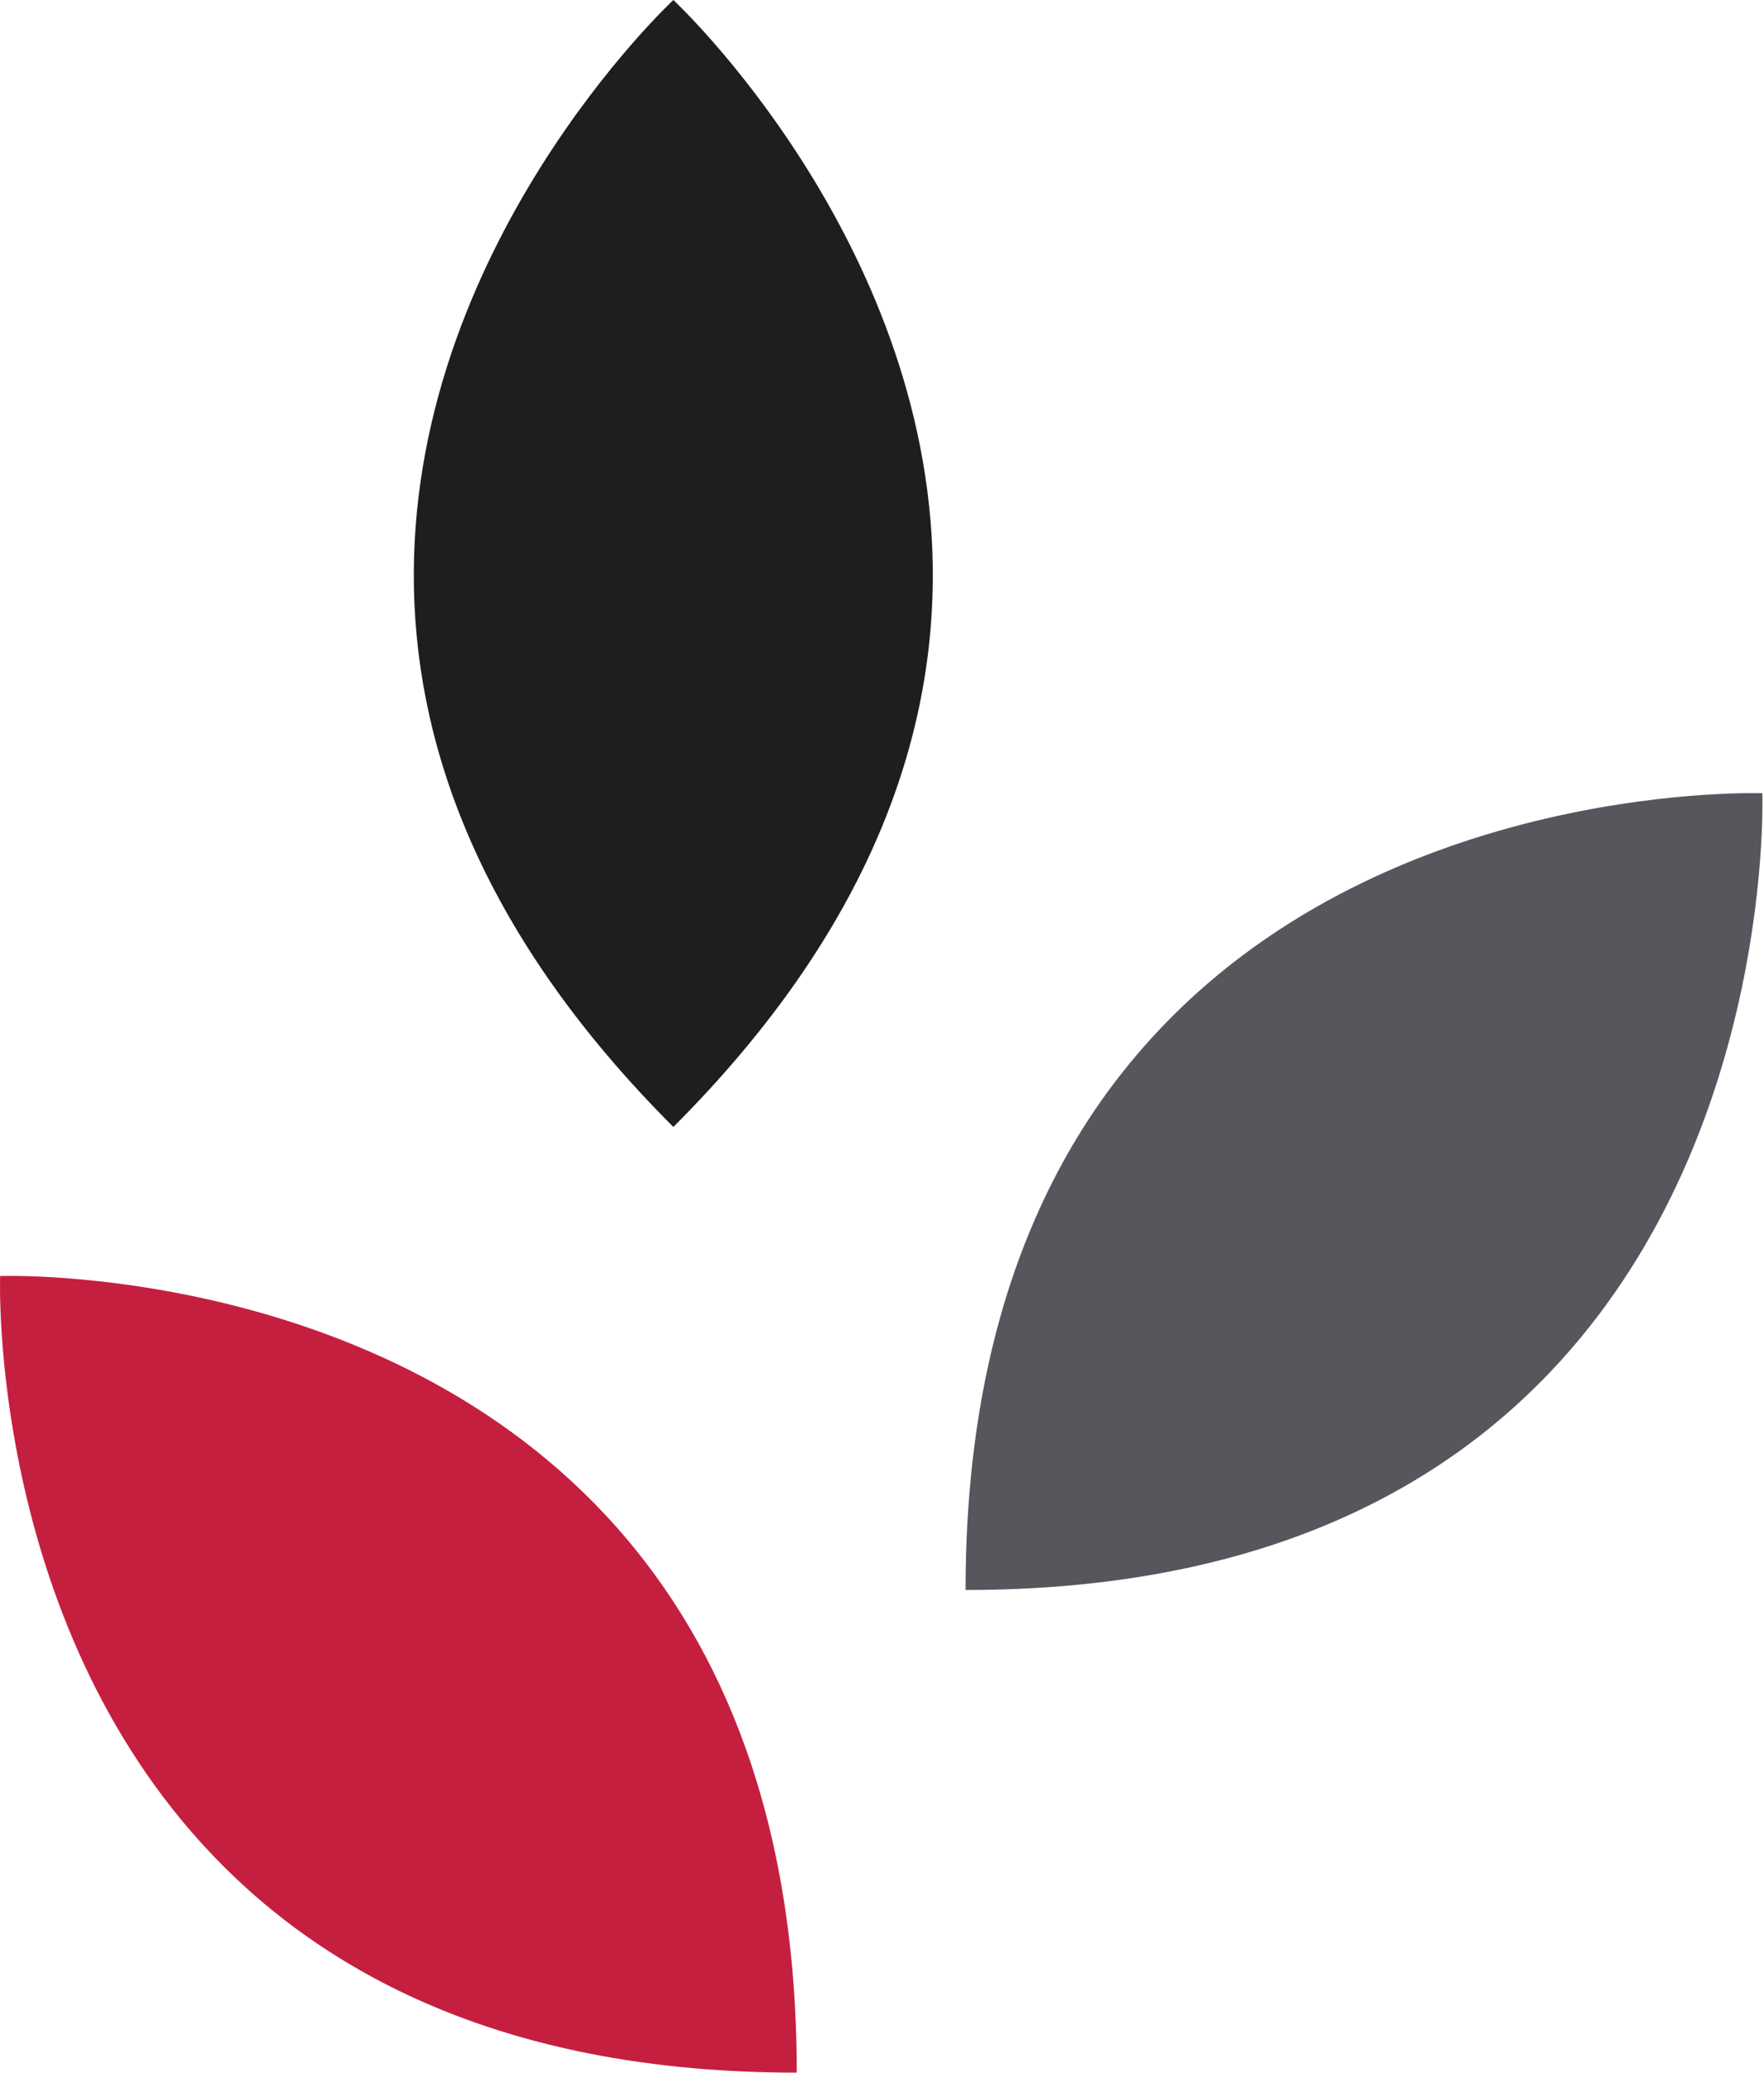
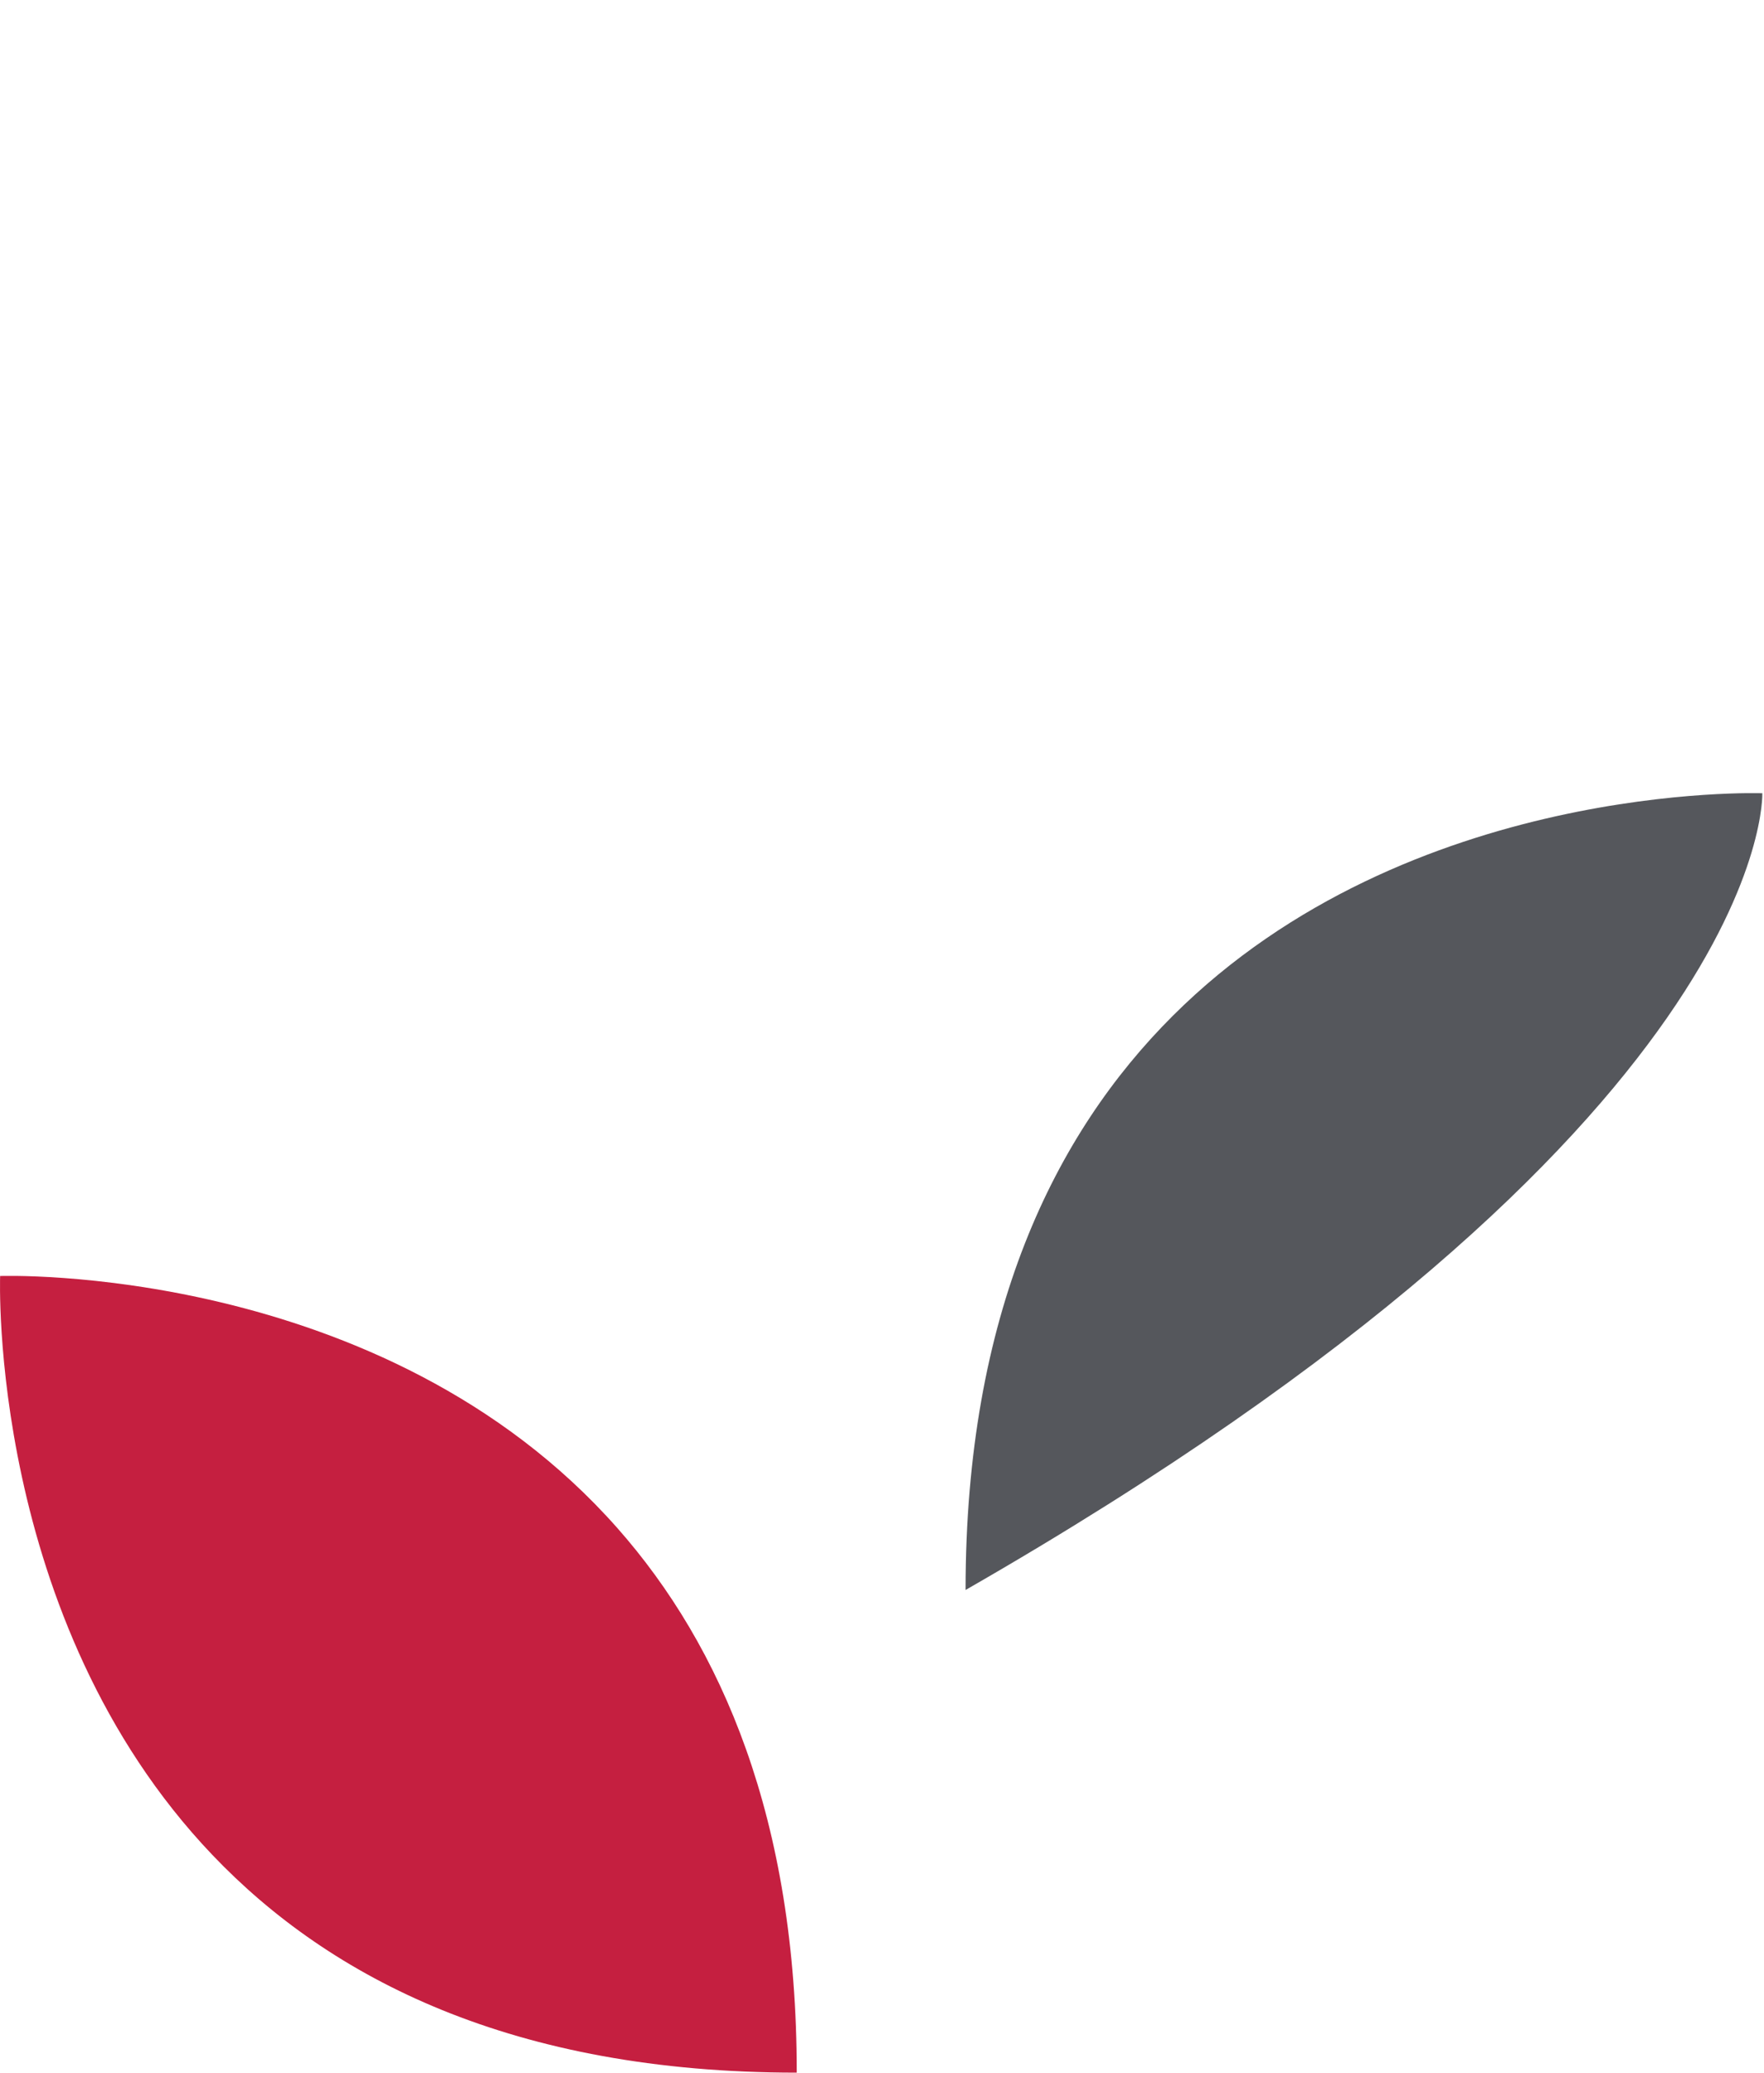
<svg xmlns="http://www.w3.org/2000/svg" width="40" height="47" viewBox="0 0 40 47" fill="none">
  <path d="M0.003 28.935C0.003 28.935 8.674 28.621 14.001 34.653C16.361 37.327 18.067 41.249 18.067 47C11.631 47 7.486 44.865 4.815 42.062C-0.282 36.714 0.003 28.935 0.003 28.935Z" fill="#C51F40" />
-   <path d="M39.964 17.988C39.964 17.988 31.947 17.695 26.594 23.035C23.909 25.712 21.895 29.802 21.895 36.055C28.522 36.055 32.724 33.792 35.383 30.864C40.236 25.526 39.962 17.986 39.962 17.986L39.964 17.988Z" fill="#55575C" />
-   <path d="M21.151 12.844C21.048 5.377 15.269 0 15.269 0C15.269 0 9.209 5.633 9.387 13.381C9.473 17.086 10.985 21.272 15.269 25.555C19.759 21.063 21.203 16.678 21.151 12.844Z" fill="#1E1E1E" />
+   <path d="M39.964 17.988C39.964 17.988 31.947 17.695 26.594 23.035C23.909 25.712 21.895 29.802 21.895 36.055C40.236 25.526 39.962 17.986 39.962 17.986L39.964 17.988Z" fill="#55575C" />
</svg>